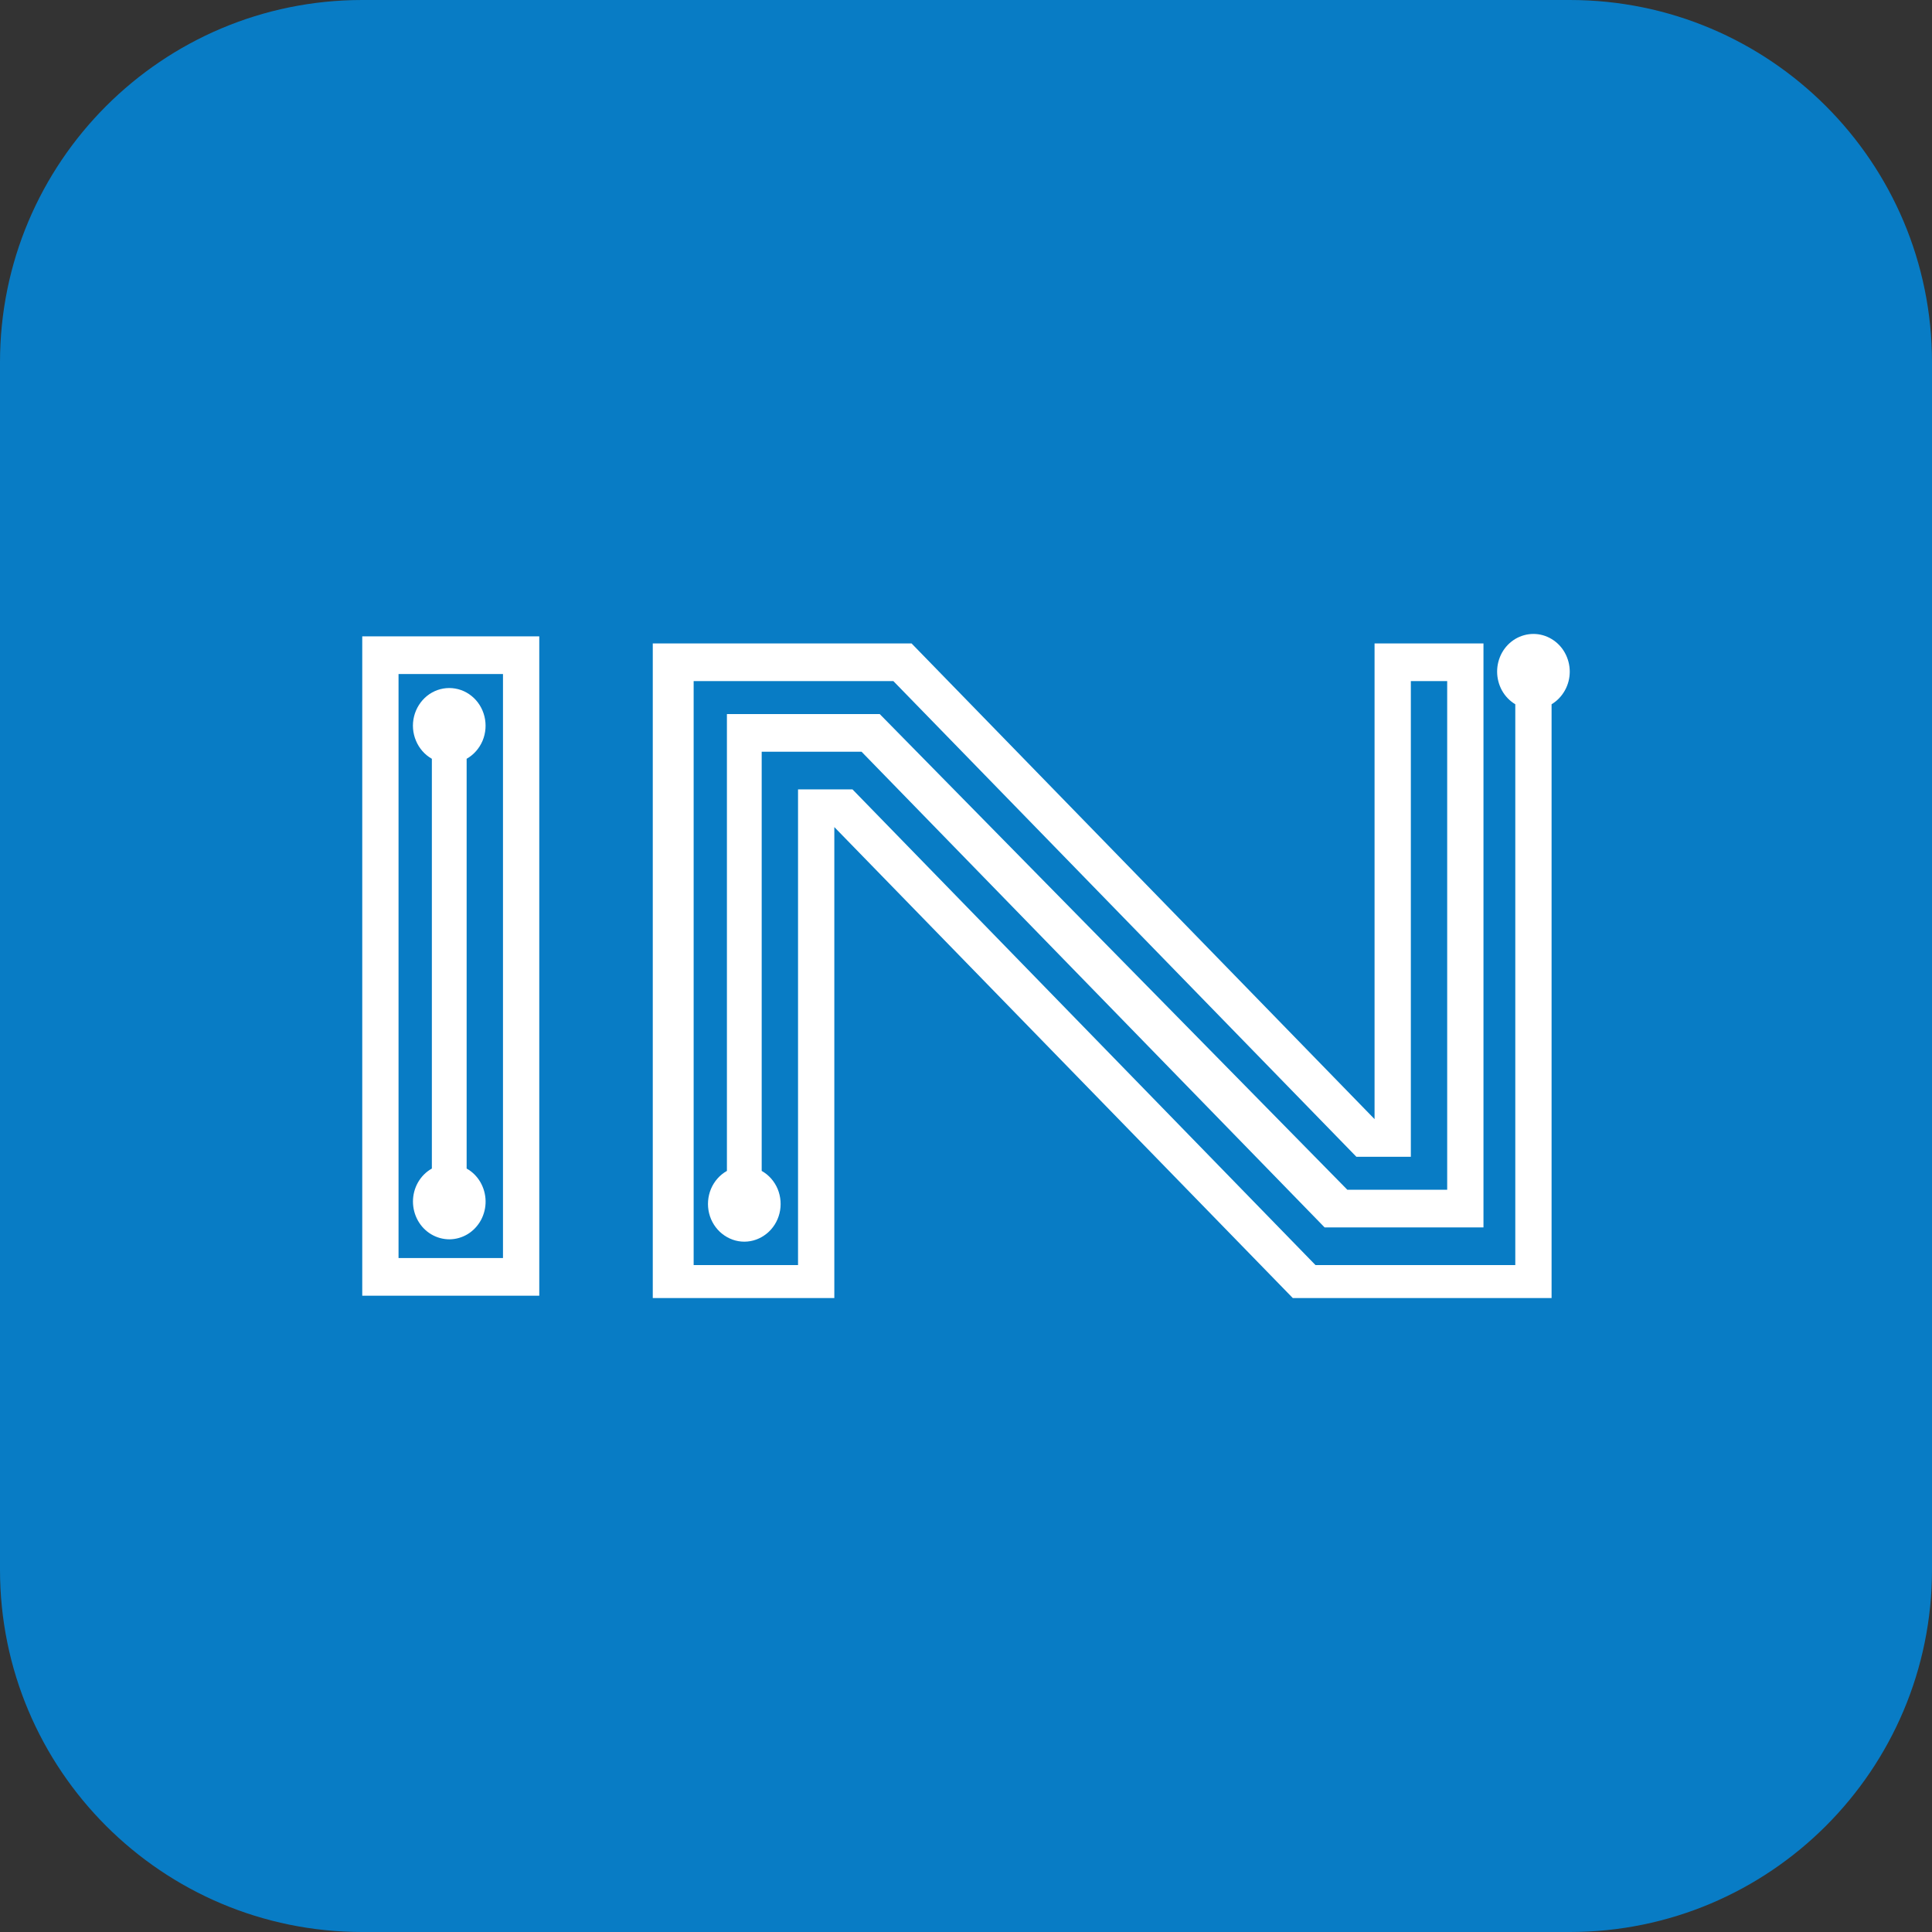
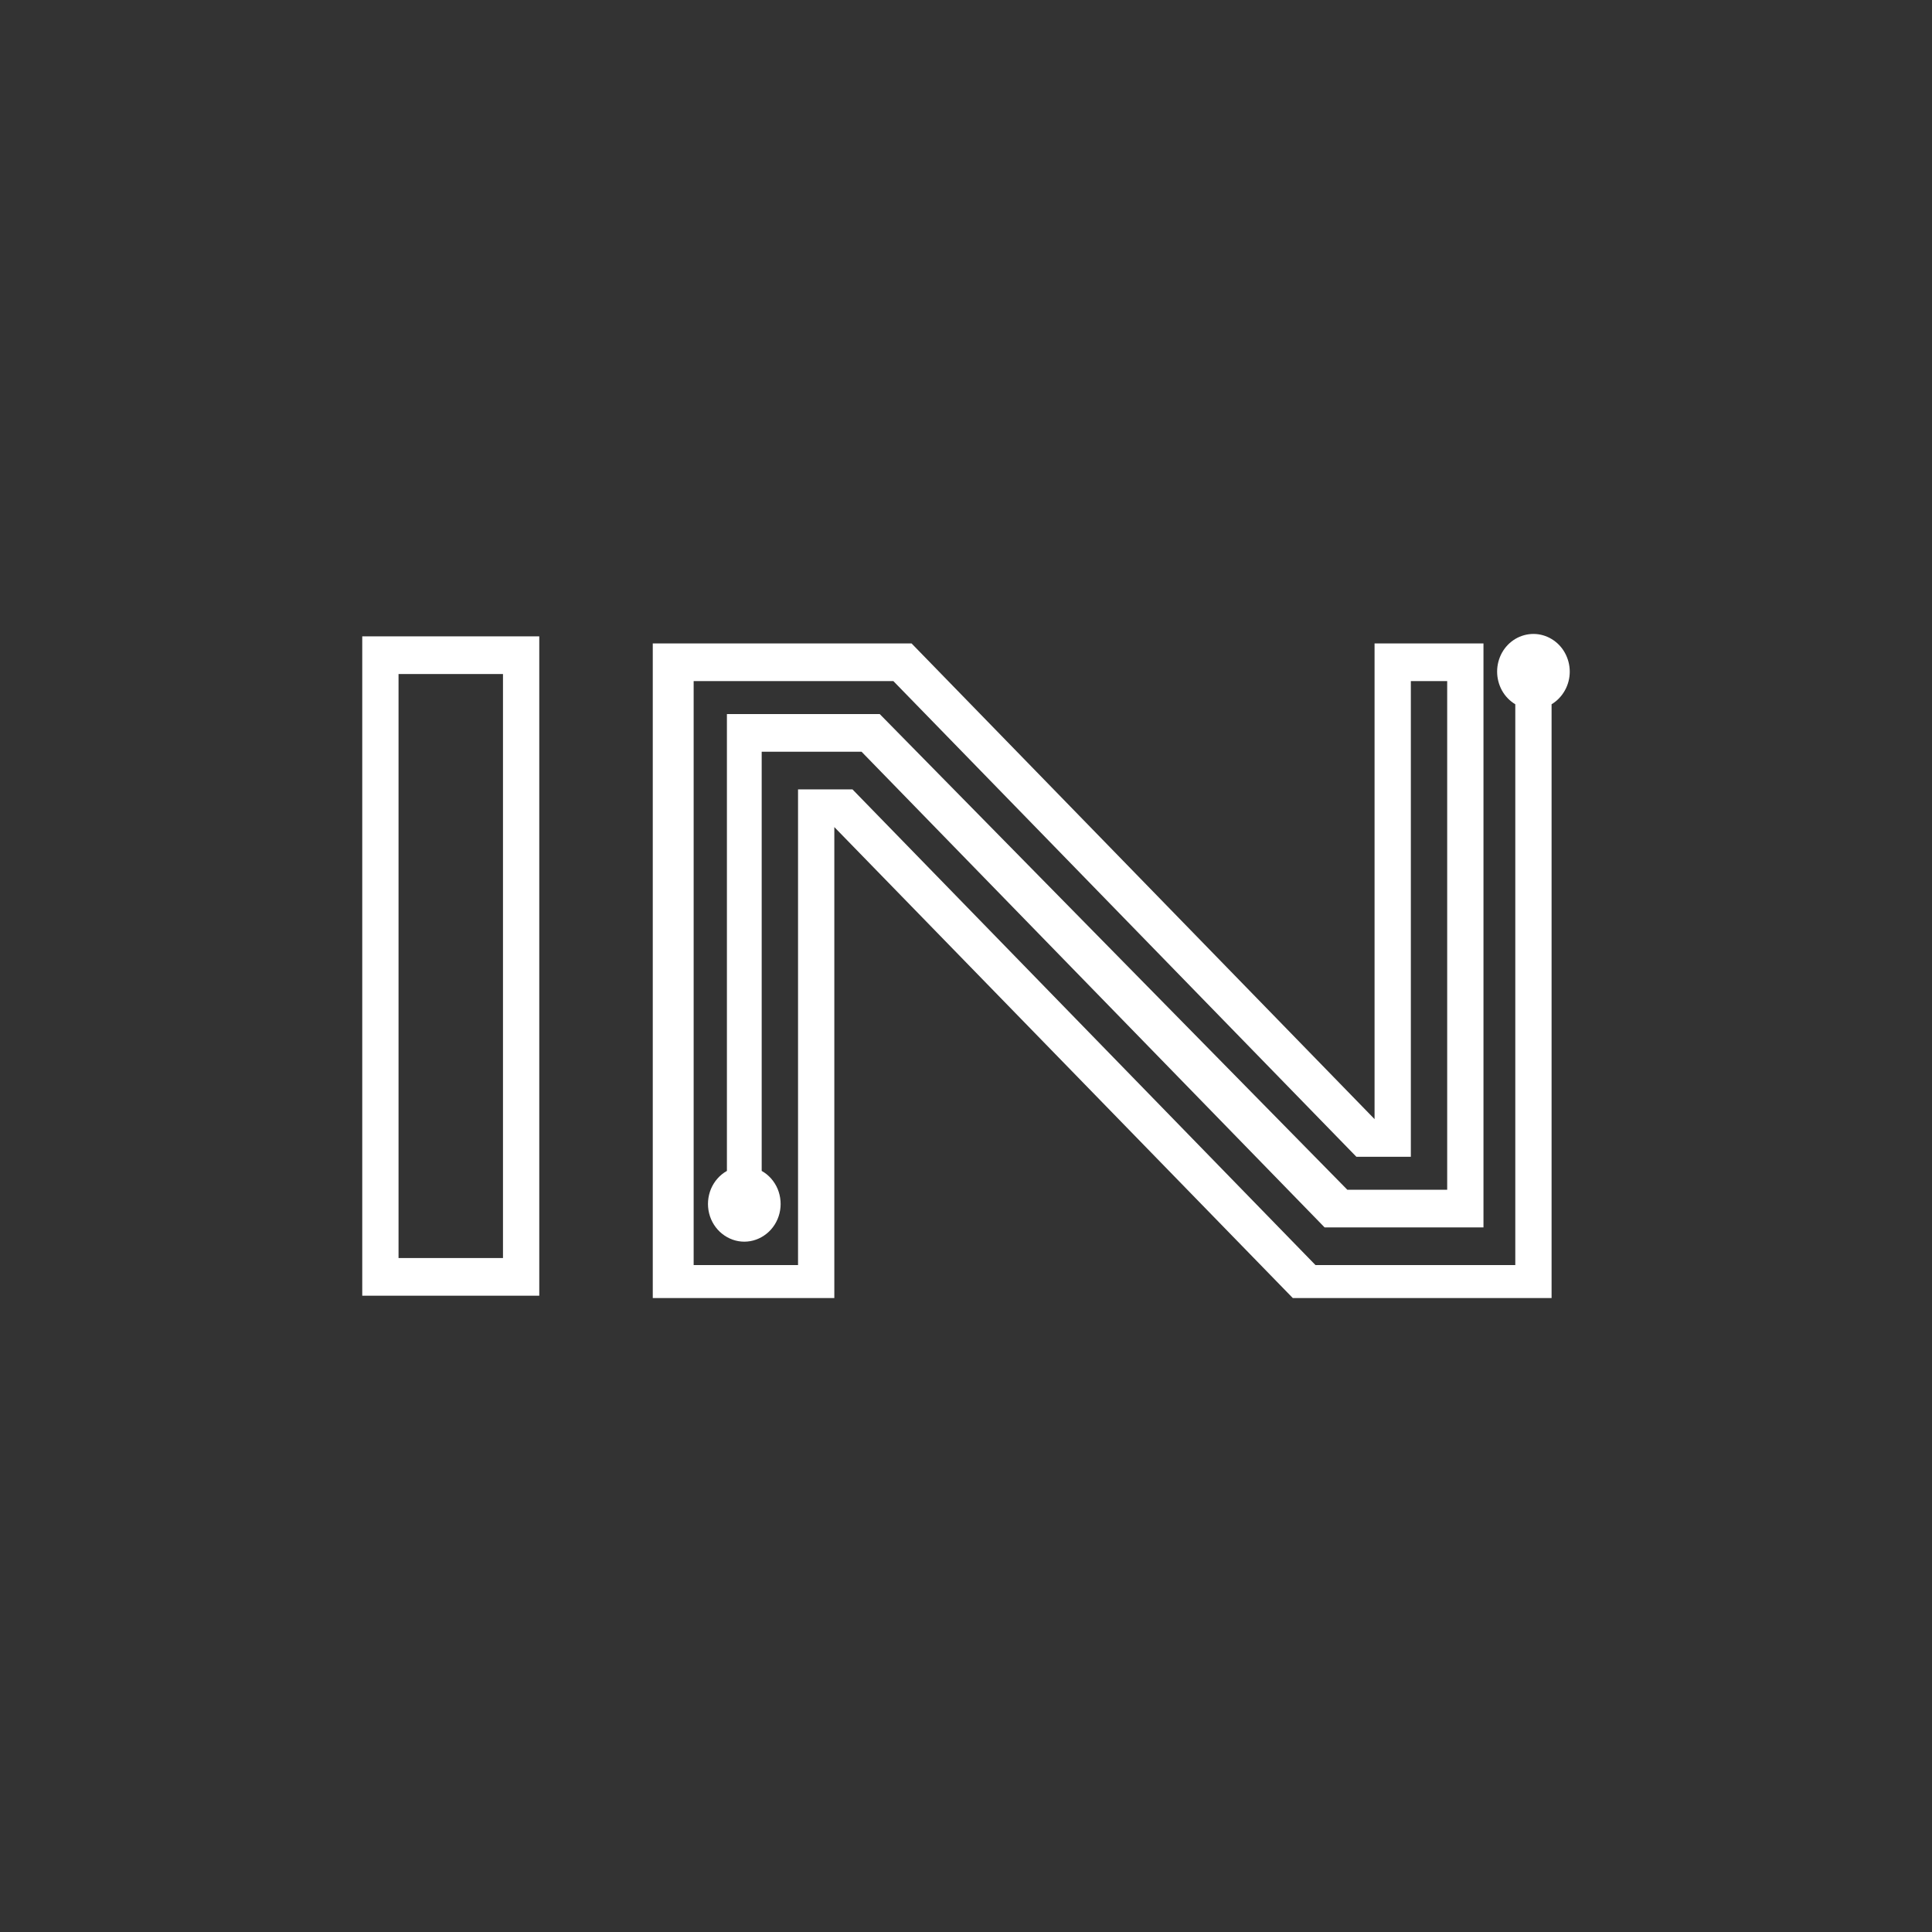
<svg xmlns="http://www.w3.org/2000/svg" width="32" height="32" viewBox="0 0 32 32" fill="none">
  <rect x="0" y="0" width="32" height="32" fill="#333333" stroke="none" />
-   <path d="M0 6C0 2.686 2.686 0 6 0H26C29.314 0 32 2.686 32 6V26C32 29.314 29.314 32 26 32H6C2.686 32 0 29.314 0 26V6Z" fill="#087CC5" />
  <path d="M25.919 10.812C25.972 10.908 26 11.015 26 11.125C26 11.234 25.972 11.342 25.919 11.436C25.866 11.531 25.79 11.61 25.699 11.665V21.5H21.413L13.819 13.699V21.5H10.812V10.657H15.098L22.767 18.536V10.657H24.571V20.33H21.94L14.27 12.451H12.616V19.394C12.734 19.46 12.826 19.565 12.88 19.692C12.933 19.82 12.944 19.962 12.911 20.096C12.878 20.23 12.803 20.349 12.697 20.434C12.591 20.519 12.462 20.566 12.328 20.566C12.194 20.566 12.065 20.519 11.959 20.434C11.853 20.349 11.778 20.23 11.745 20.096C11.712 19.962 11.723 19.82 11.776 19.692C11.83 19.565 11.922 19.46 12.04 19.394V11.827H14.571L22.316 19.706H23.97V11.281H23.368V19.16H22.466L14.797 11.281H11.489V20.954H13.218V13.075H14.12L21.789 20.954H25.098V11.665C25.006 11.61 24.93 11.531 24.877 11.436C24.825 11.341 24.797 11.233 24.797 11.124C24.797 11.014 24.825 10.907 24.877 10.812C24.93 10.717 25.006 10.638 25.098 10.583C25.189 10.529 25.293 10.5 25.399 10.5C25.504 10.5 25.608 10.529 25.699 10.584C25.791 10.639 25.867 10.718 25.919 10.812Z" fill="white" />
-   <path d="M6.84 19.901C6.84 20.011 6.868 20.119 6.921 20.215C6.974 20.31 7.051 20.39 7.143 20.444C7.235 20.499 7.34 20.527 7.446 20.527C7.552 20.526 7.656 20.496 7.748 20.44C7.839 20.384 7.915 20.303 7.967 20.207C8.018 20.111 8.045 20.002 8.043 19.892C8.041 19.781 8.011 19.674 7.956 19.579C7.901 19.485 7.823 19.407 7.729 19.355V12.568C7.847 12.501 7.939 12.396 7.993 12.269C8.046 12.142 8.057 12 8.024 11.866C7.991 11.732 7.916 11.612 7.81 11.527C7.705 11.442 7.575 11.396 7.441 11.396C7.307 11.396 7.178 11.442 7.072 11.527C6.967 11.612 6.891 11.732 6.858 11.866C6.825 12 6.836 12.142 6.89 12.269C6.943 12.396 7.035 12.501 7.153 12.568V19.355C7.058 19.408 6.979 19.487 6.924 19.583C6.869 19.679 6.84 19.789 6.84 19.901Z" fill="white" />
  <path fill-rule="evenodd" clip-rule="evenodd" d="M6 10.54V21.461H8.932V10.54H6ZM8.331 20.837H6.601V11.164H8.331V20.837Z" fill="white" />
</svg>